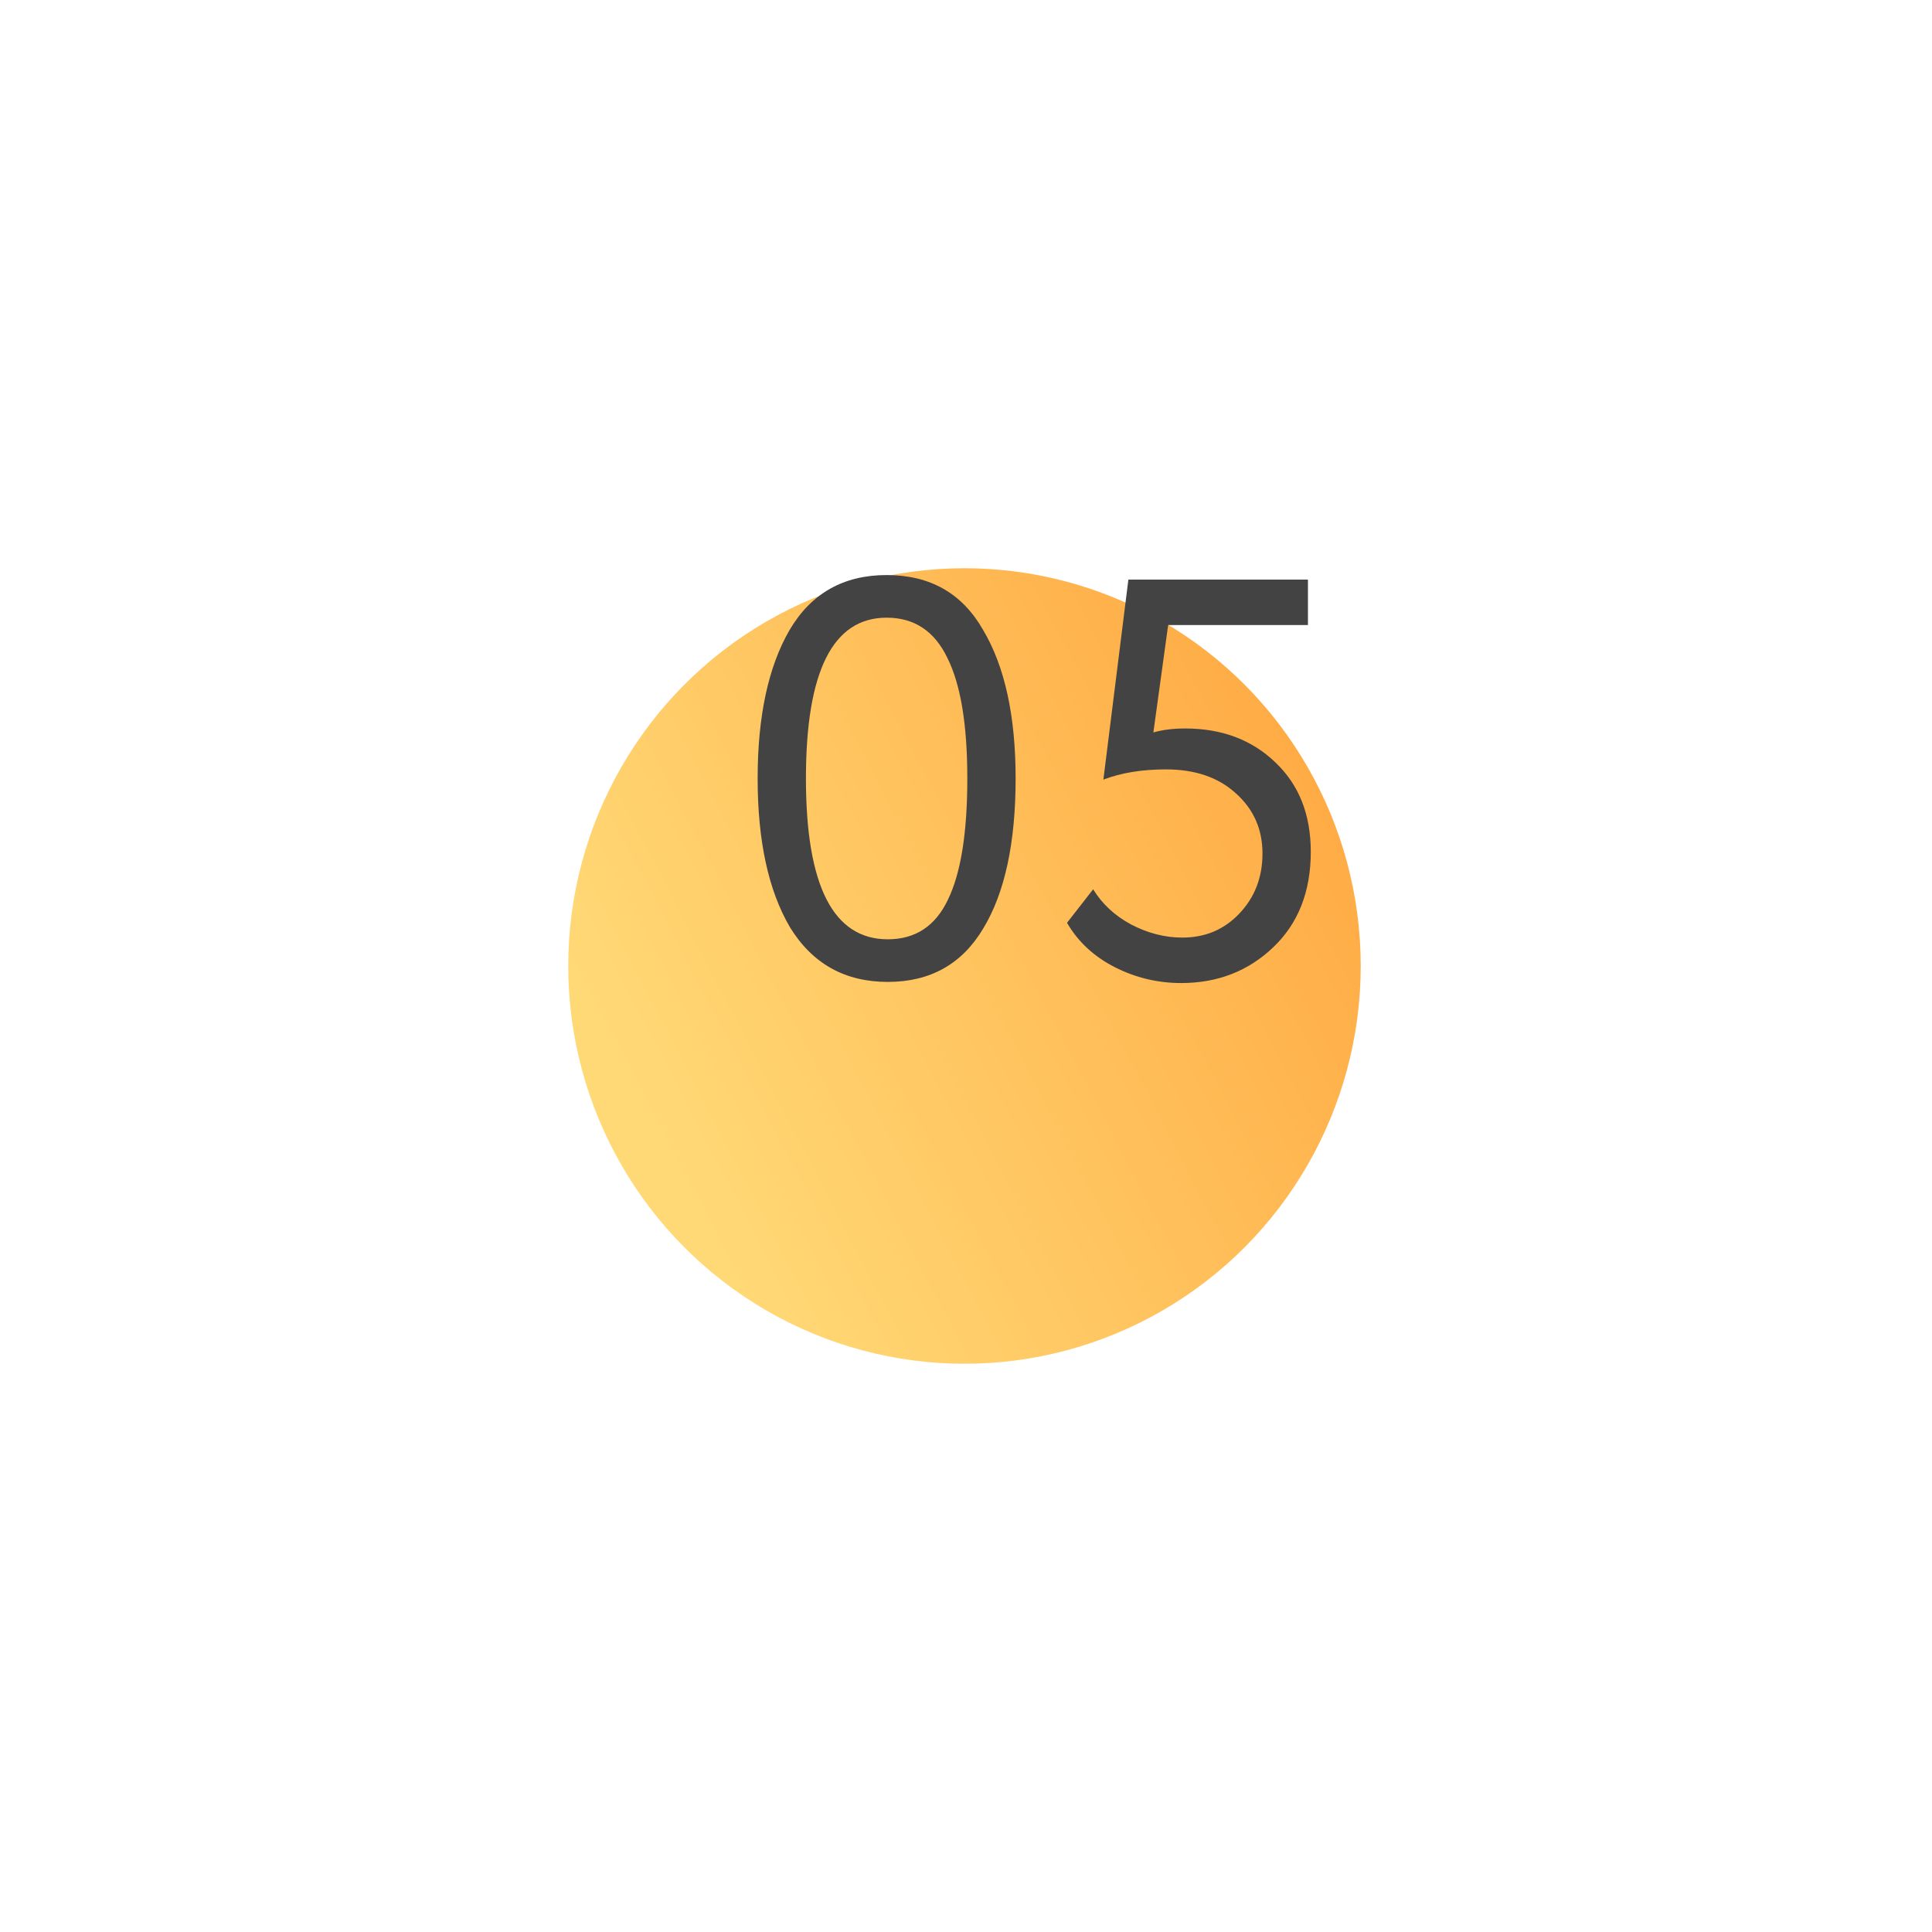
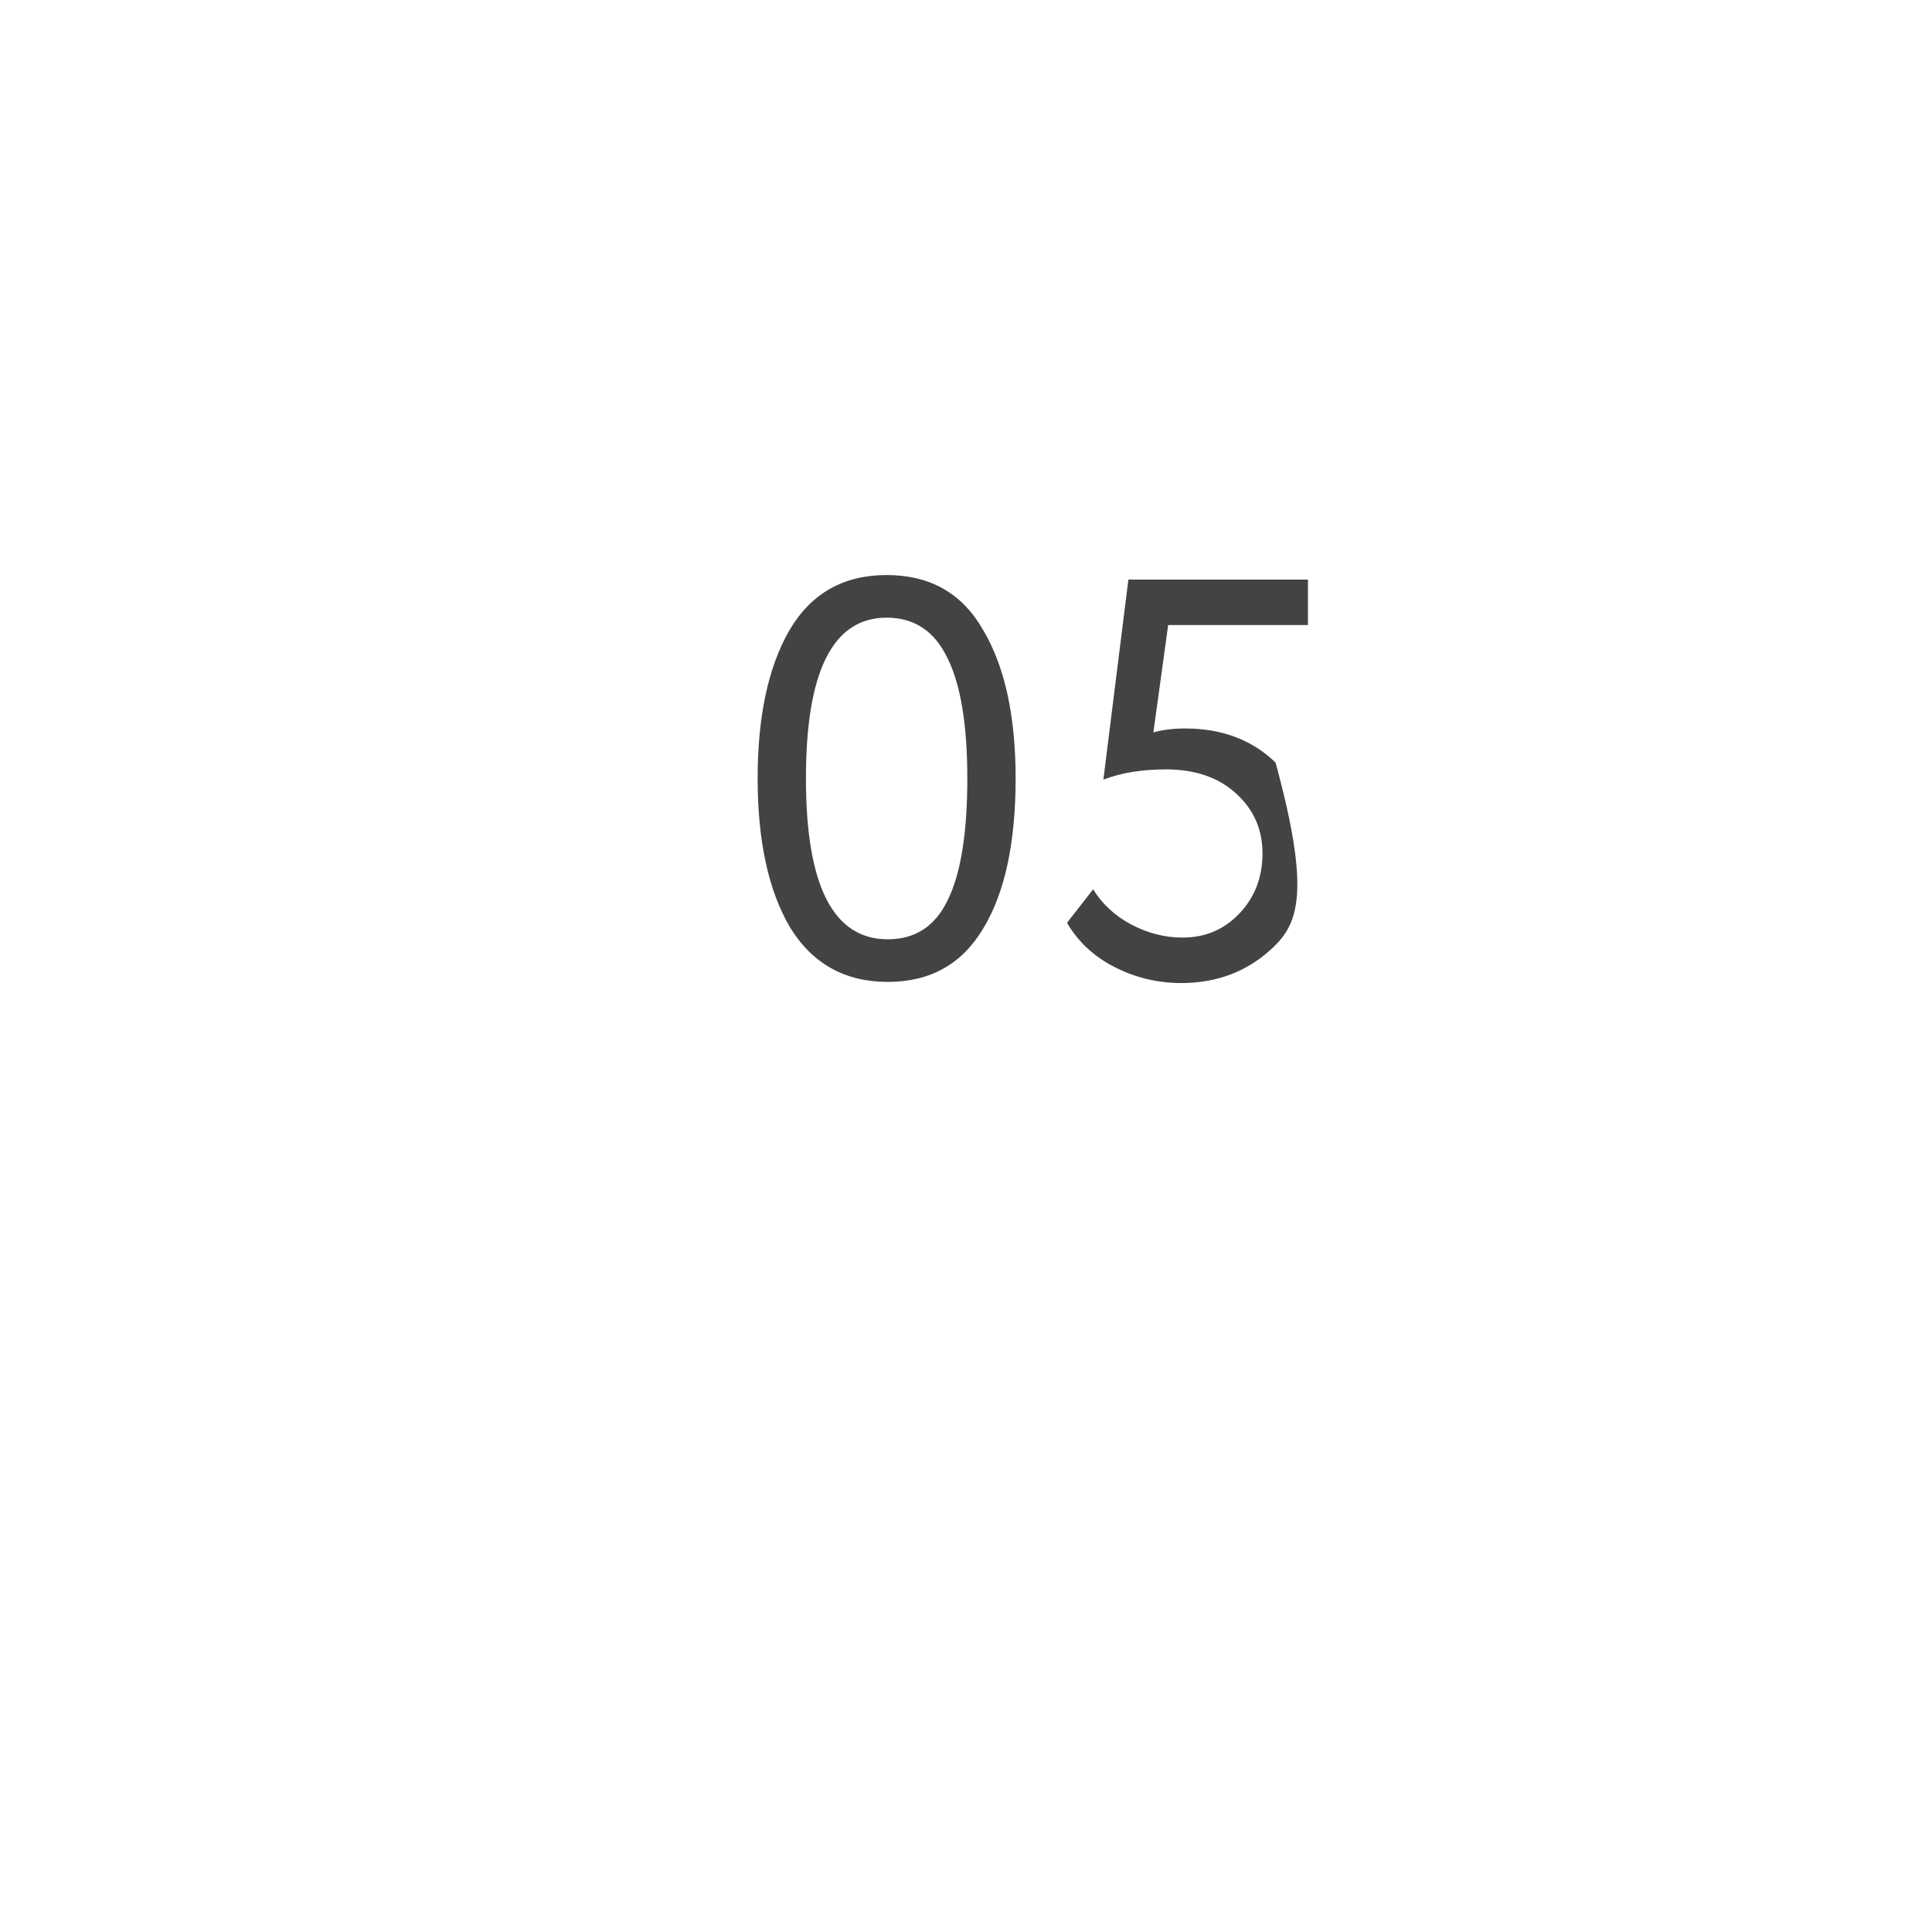
<svg xmlns="http://www.w3.org/2000/svg" width="85" height="85" viewBox="0 0 85 85" fill="none">
  <g filter="url(#filter0_d)">
-     <ellipse cx="42.433" cy="32.5" rx="17.433" ry="17.5" fill="url(#paint0_linear)" />
-   </g>
-   <path d="M44.683 34.25C44.683 37.083 44.208 39.283 43.258 40.85C42.325 42.417 40.925 43.2 39.058 43.2C37.175 43.2 35.741 42.4 34.758 40.8C33.808 39.183 33.333 37 33.333 34.25C33.333 31.517 33.8 29.342 34.733 27.725C35.683 26.108 37.108 25.3 39.008 25.3C40.925 25.3 42.341 26.108 43.258 27.725C44.208 29.325 44.683 31.5 44.683 34.25ZM39.058 41.325C40.275 41.325 41.158 40.742 41.708 39.575C42.275 38.408 42.558 36.633 42.558 34.25C42.558 31.883 42.266 30.117 41.683 28.95C41.116 27.767 40.224 27.175 39.008 27.175C36.641 27.175 35.458 29.533 35.458 34.25C35.458 38.967 36.658 41.325 39.058 41.325ZM48.544 34.3L49.644 25.5H57.544V27.5H51.394L50.744 32.225C51.144 32.108 51.611 32.05 52.144 32.05C53.761 32.05 55.086 32.55 56.119 33.55C57.153 34.533 57.669 35.842 57.669 37.475C57.669 39.225 57.119 40.625 56.019 41.675C54.919 42.725 53.569 43.25 51.969 43.25C50.936 43.25 49.961 43.017 49.044 42.55C48.127 42.083 47.428 41.433 46.944 40.6L48.094 39.125C48.494 39.775 49.053 40.292 49.769 40.675C50.502 41.058 51.252 41.25 52.019 41.25C53.019 41.25 53.852 40.9 54.519 40.2C55.203 39.483 55.544 38.6 55.544 37.55C55.544 36.483 55.153 35.6 54.369 34.9C53.602 34.2 52.578 33.85 51.294 33.85C50.244 33.85 49.328 34 48.544 34.3Z" fill="#434343" />
+     </g>
+   <path d="M44.683 34.25C44.683 37.083 44.208 39.283 43.258 40.85C42.325 42.417 40.925 43.2 39.058 43.2C37.175 43.2 35.741 42.4 34.758 40.8C33.808 39.183 33.333 37 33.333 34.25C33.333 31.517 33.8 29.342 34.733 27.725C35.683 26.108 37.108 25.3 39.008 25.3C40.925 25.3 42.341 26.108 43.258 27.725C44.208 29.325 44.683 31.5 44.683 34.25ZM39.058 41.325C40.275 41.325 41.158 40.742 41.708 39.575C42.275 38.408 42.558 36.633 42.558 34.25C42.558 31.883 42.266 30.117 41.683 28.95C41.116 27.767 40.224 27.175 39.008 27.175C36.641 27.175 35.458 29.533 35.458 34.25C35.458 38.967 36.658 41.325 39.058 41.325ZM48.544 34.3L49.644 25.5H57.544V27.5H51.394L50.744 32.225C51.144 32.108 51.611 32.05 52.144 32.05C53.761 32.05 55.086 32.55 56.119 33.55C57.669 39.225 57.119 40.625 56.019 41.675C54.919 42.725 53.569 43.25 51.969 43.25C50.936 43.25 49.961 43.017 49.044 42.55C48.127 42.083 47.428 41.433 46.944 40.6L48.094 39.125C48.494 39.775 49.053 40.292 49.769 40.675C50.502 41.058 51.252 41.25 52.019 41.25C53.019 41.25 53.852 40.9 54.519 40.2C55.203 39.483 55.544 38.6 55.544 37.55C55.544 36.483 55.153 35.6 54.369 34.9C53.602 34.2 52.578 33.85 51.294 33.85C50.244 33.85 49.328 34 48.544 34.3Z" fill="#434343" />
  <defs>
    <filter id="filter0_d" x="0" y="0" width="84.866" height="85" filterUnits="userSpaceOnUse" color-interpolation-filters="sRGB">
      <feFlood flood-opacity="0" result="BackgroundImageFix" />
      <feColorMatrix in="SourceAlpha" type="matrix" values="0 0 0 0 0 0 0 0 0 0 0 0 0 0 0 0 0 0 127 0" />
      <feOffset dy="10" />
      <feGaussianBlur stdDeviation="12.5" />
      <feColorMatrix type="matrix" values="0 0 0 0 1 0 0 0 0 0.902 0 0 0 0 0.696 0 0 0 1 0" />
      <feBlend mode="normal" in2="BackgroundImageFix" result="effect1_dropShadow" />
      <feBlend mode="normal" in="SourceGraphic" in2="effect1_dropShadow" result="shape" />
    </filter>
    <linearGradient id="paint0_linear" x1="59.866" y1="22.292" x2="28.253" y2="38.749" gradientUnits="userSpaceOnUse">
      <stop stop-color="#FFA841" />
      <stop offset="1" stop-color="#FFD976" />
    </linearGradient>
  </defs>
</svg>